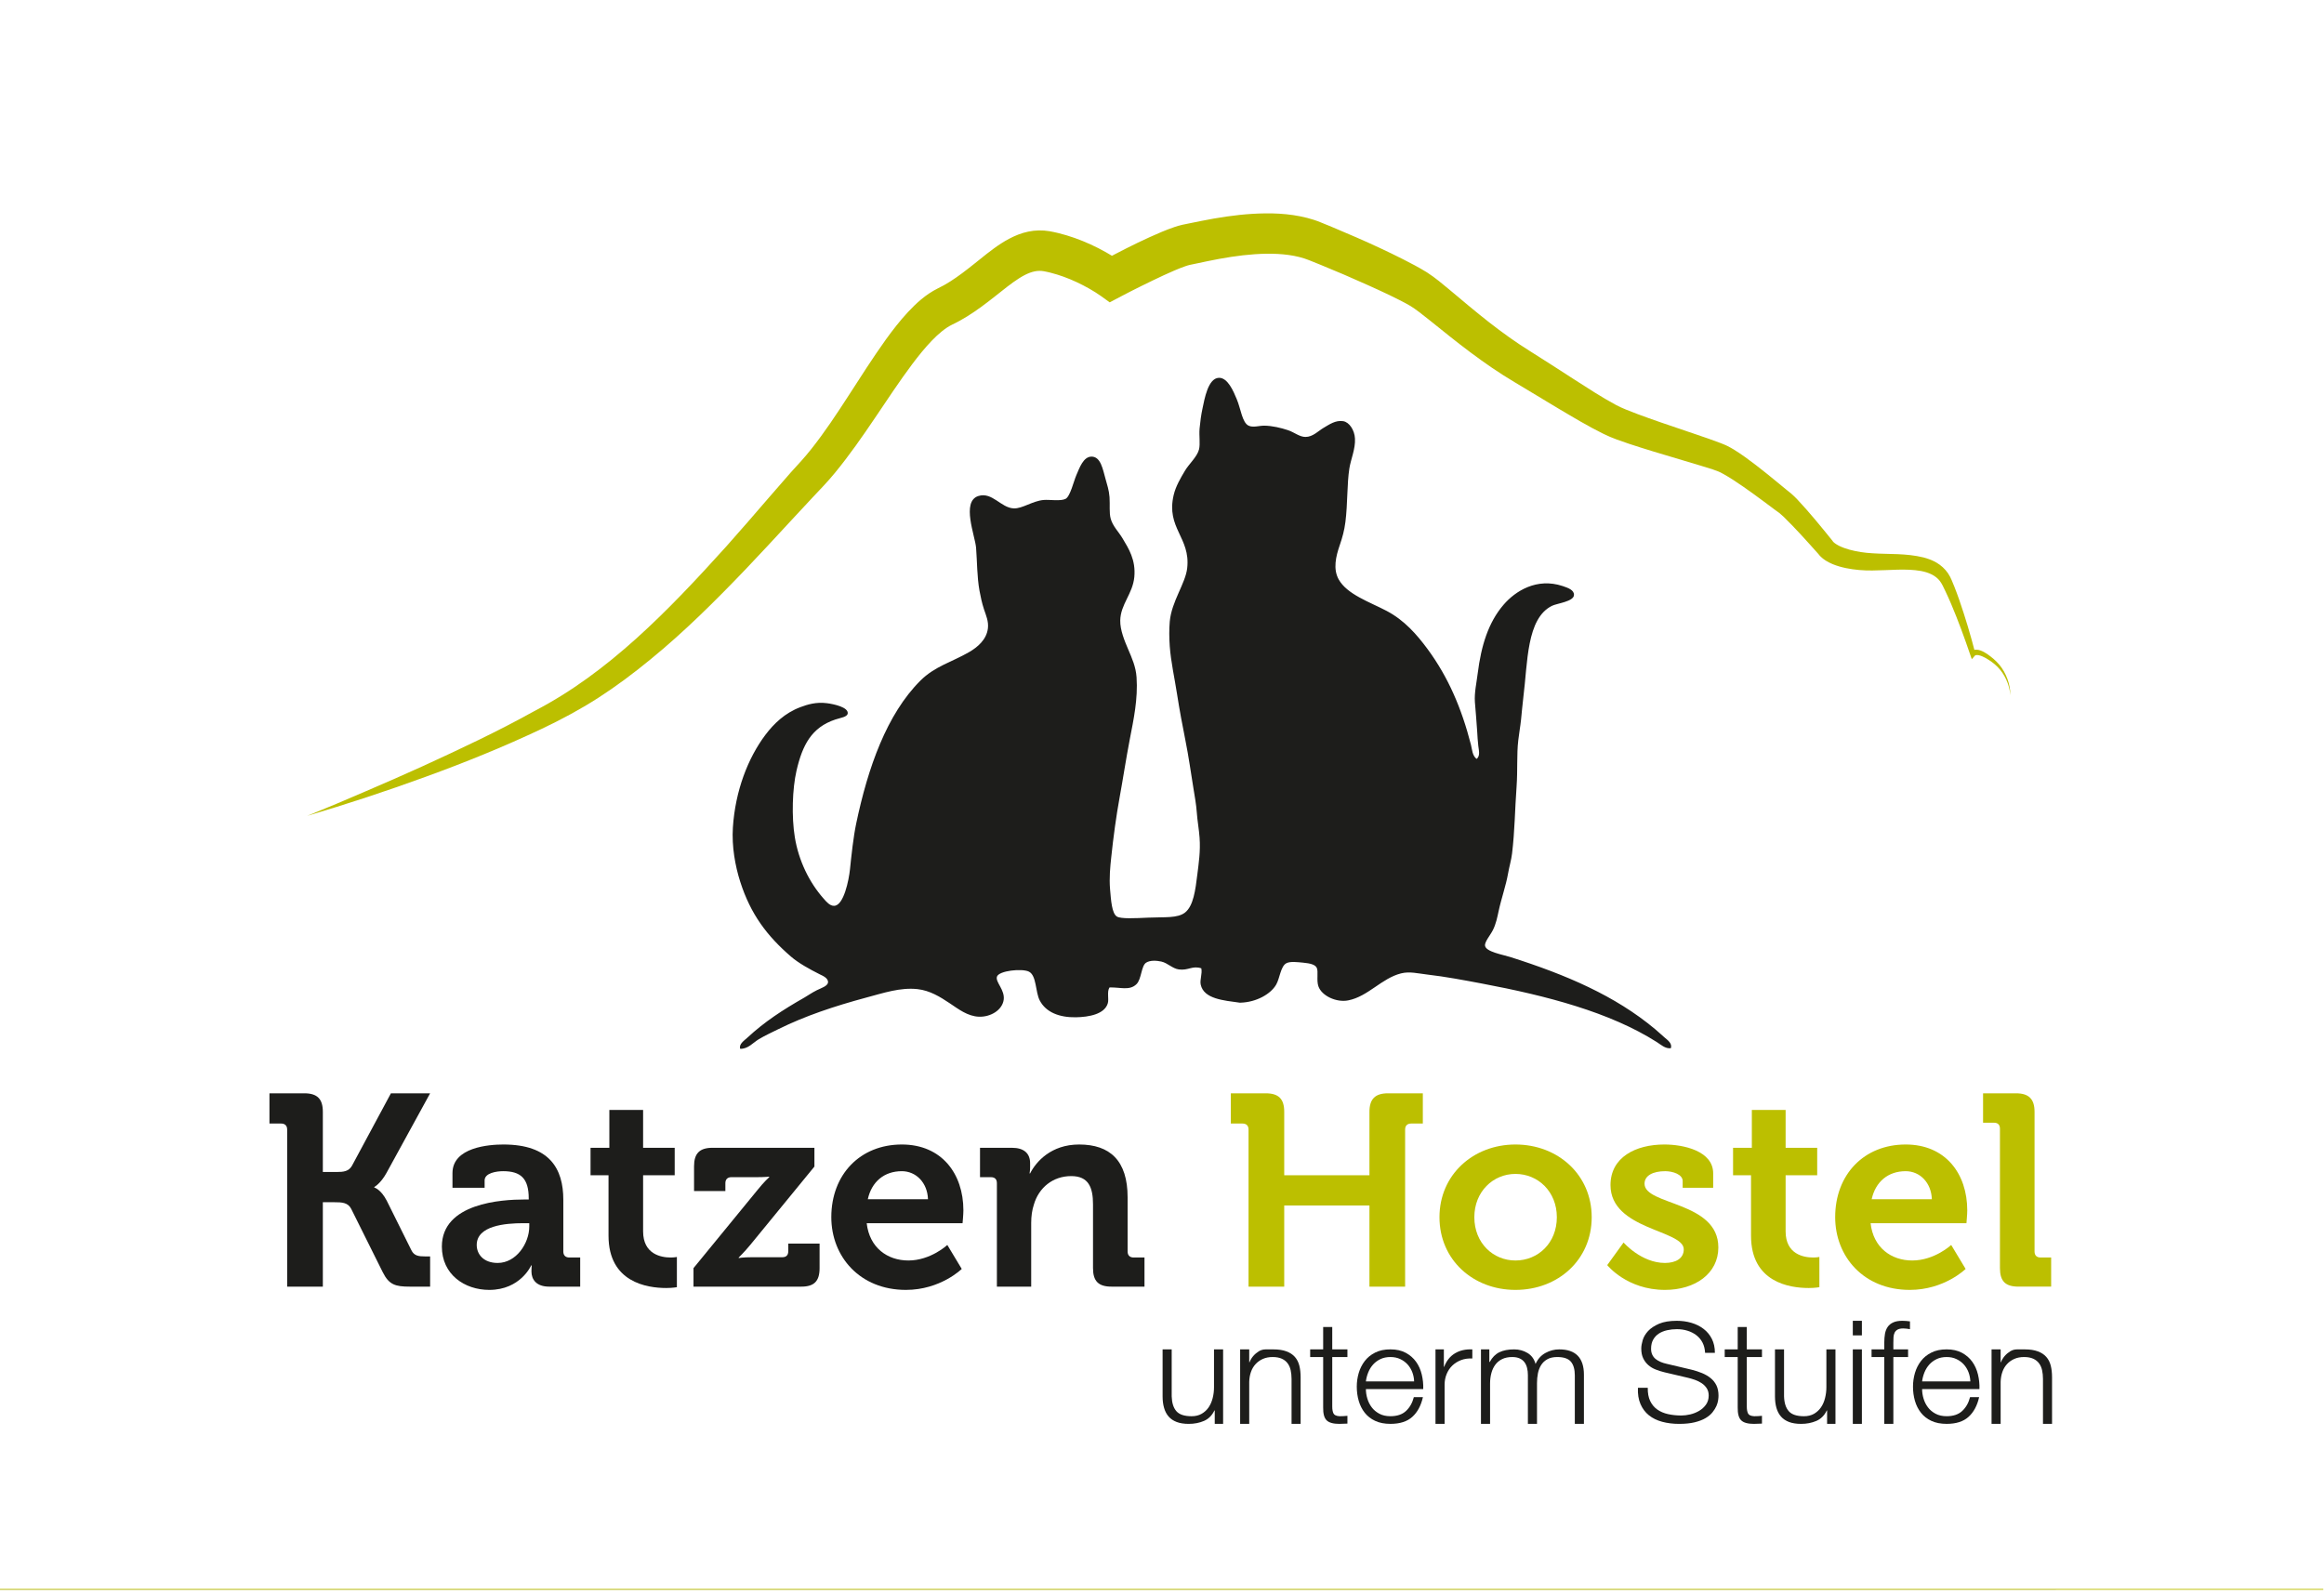
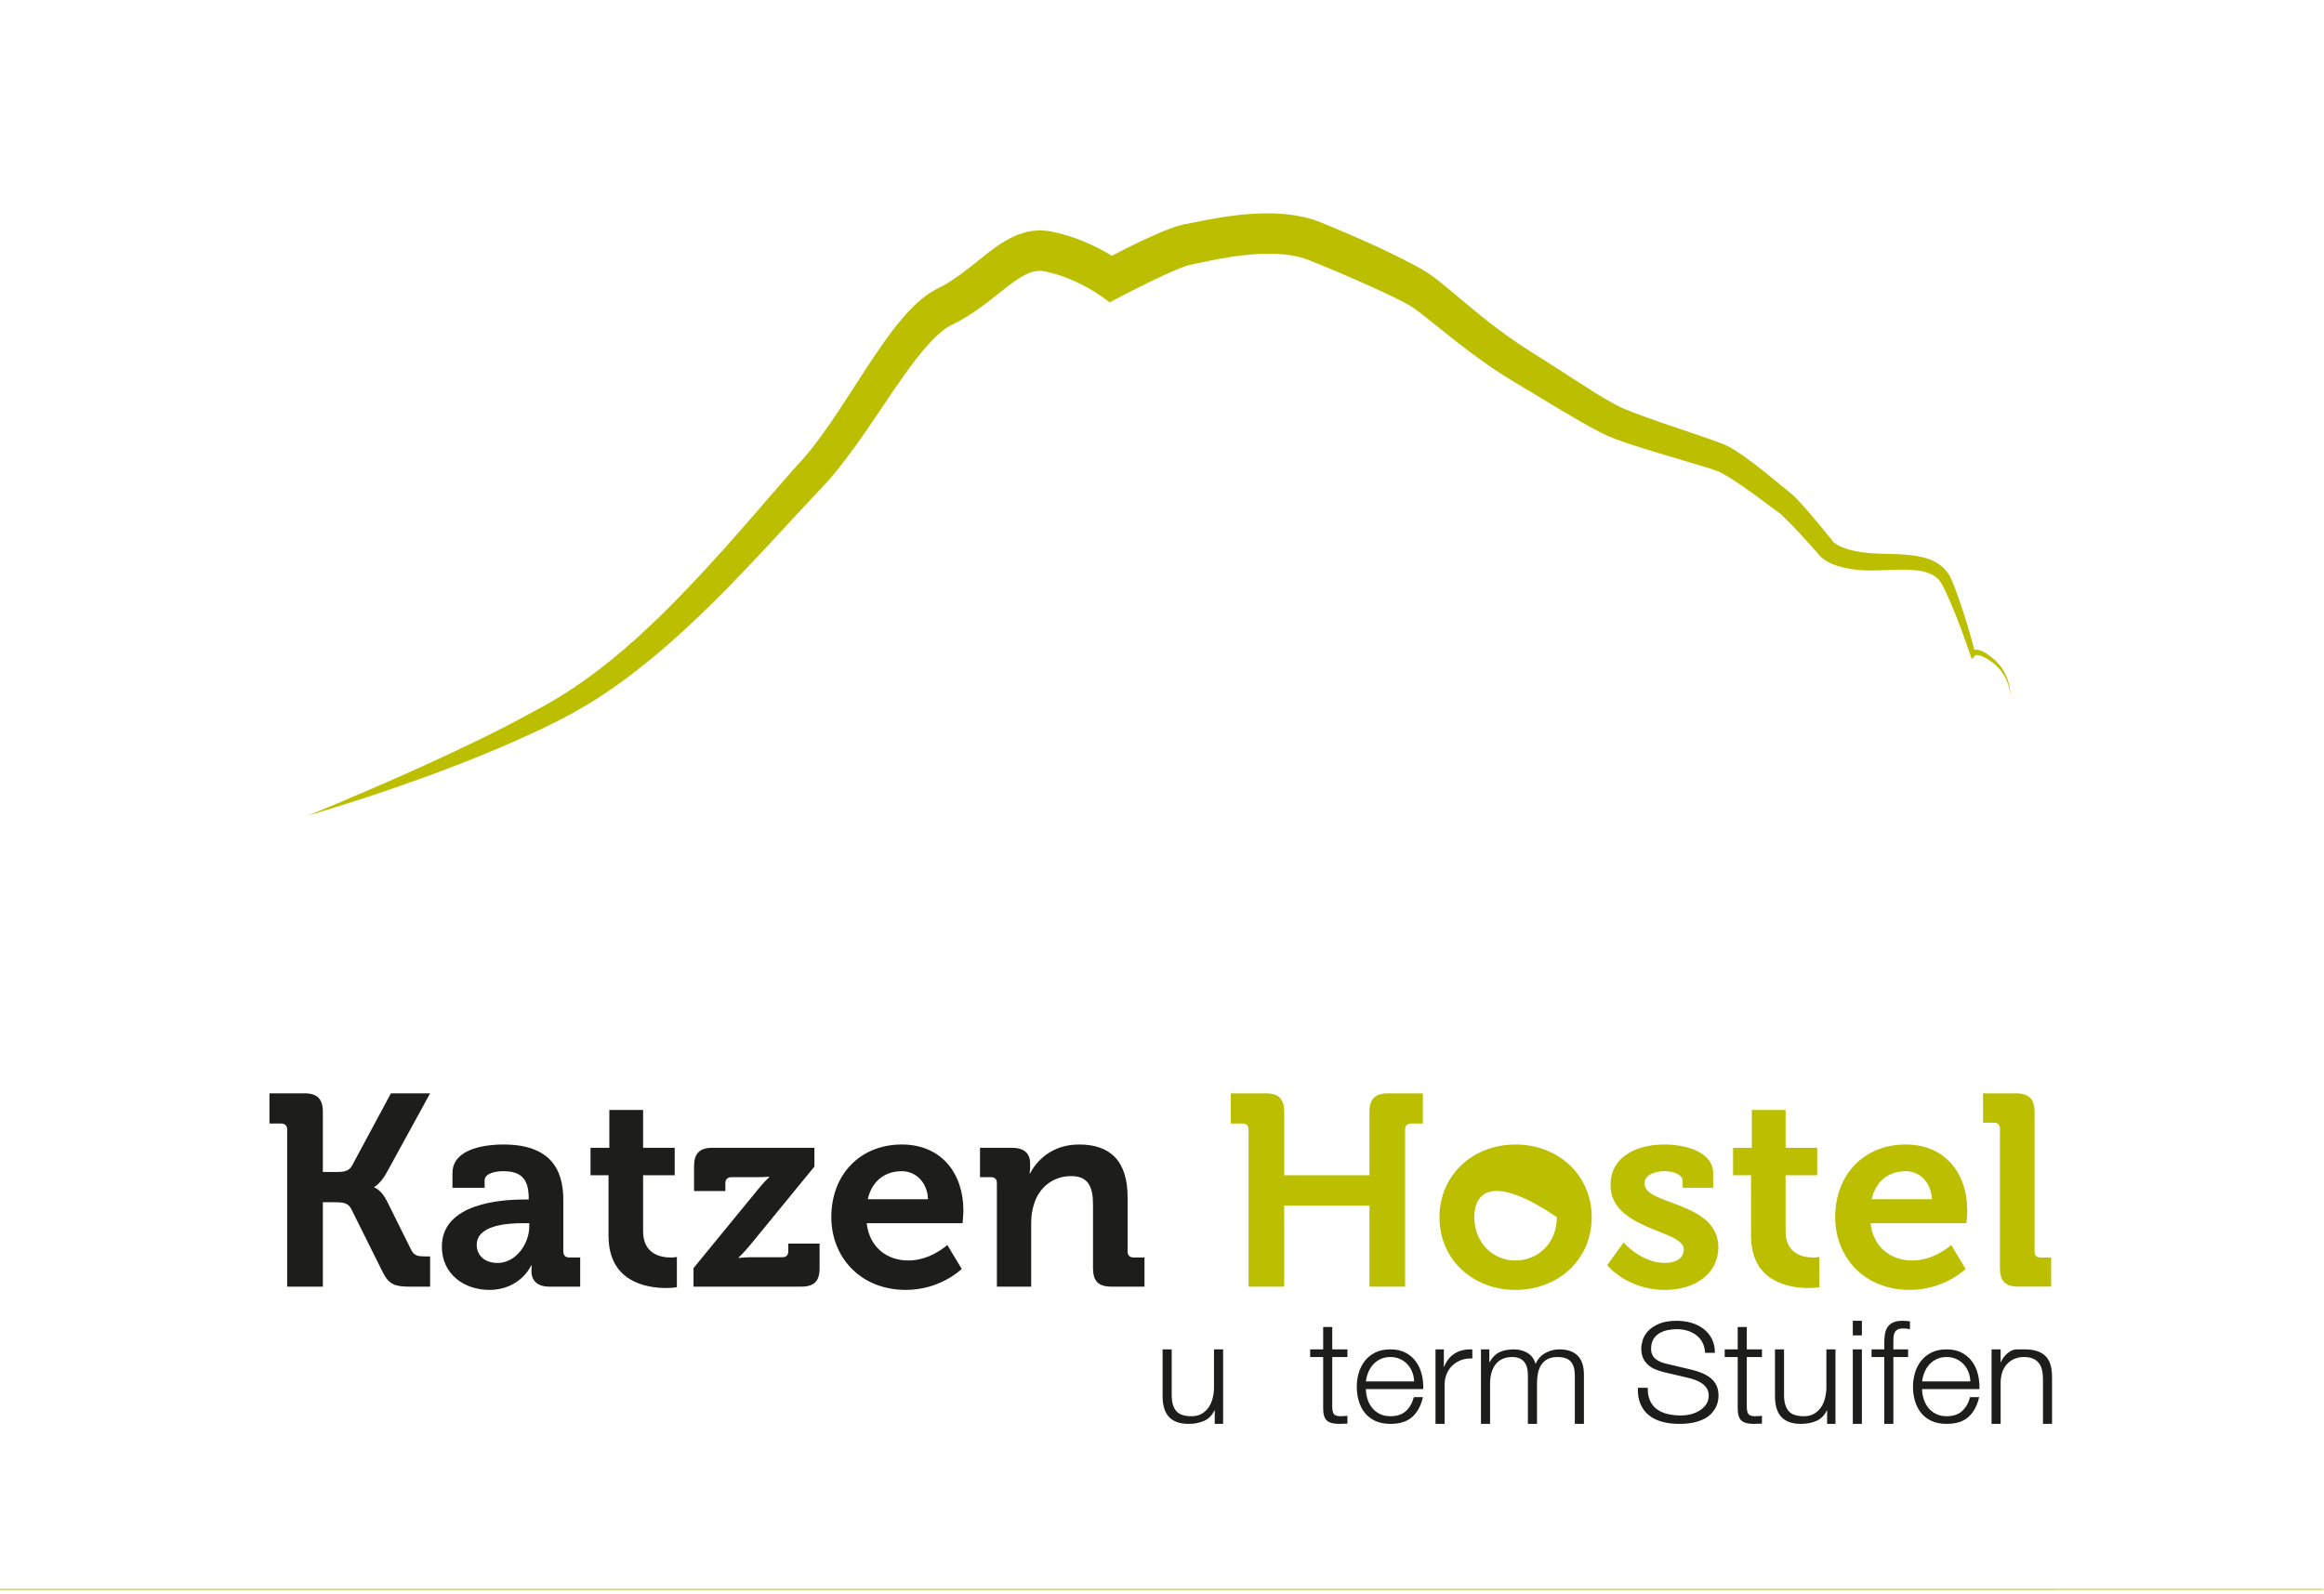
<svg xmlns="http://www.w3.org/2000/svg" xmlns:ns1="http://www.serif.com/" width="100%" height="100%" viewBox="0 0 503 345" version="1.1" xml:space="preserve" style="fill-rule:evenodd;clip-rule:evenodd;stroke-linejoin:round;stroke-miterlimit:1.414;">
  <g transform="matrix(0.75,0,0,0.75,0,0)">
    <g id="Artboard1" transform="matrix(1,0,0,1,-2.147,-0.785)">
      <rect x="2.147" y="0.785" width="670.462" height="458.854" style="fill:none;" />
      <clipPath id="_clip1">
        <rect x="2.147" y="0.785" width="670.462" height="458.854" />
      </clipPath>
      <g clip-path="url(#_clip1)">
        <g id="Ebene-1" ns1:id="Ebene 1" transform="matrix(4.167,0,0,4.167,0.147,0.785)">
          <g transform="matrix(1,0,0,1,0,110.06)">
            <rect x="0" y="0" width="161.571" height="136.55" style="fill:rgb(188,191,0);" />
          </g>
          <g transform="matrix(1,0,0,1,0,-21.809)">
            <rect x="0" y="131.923" width="142.861" height="4.573" style="fill:rgb(81,81,82);" />
          </g>
          <g transform="matrix(1,0,0,1,20.367,86.611)">
            <path d="M0,-8.373C0,-8.638 -0.151,-8.788 -0.415,-8.788L-1.226,-8.788L-1.226,-10.882L1.188,-10.882C2.093,-10.882 2.471,-10.485 2.471,-9.6L2.471,-5.432L3.414,-5.432C3.904,-5.432 4.262,-5.469 4.489,-5.865L7.186,-10.882L9.901,-10.882L6.884,-5.375C6.469,-4.62 6.035,-4.394 6.035,-4.394L6.035,-4.356C6.035,-4.356 6.488,-4.243 6.903,-3.432L8.6,-0.019C8.789,0.378 9.109,0.415 9.543,0.415L9.901,0.415L9.901,2.509L8.487,2.509C7.487,2.509 7.054,2.377 6.62,1.509L4.432,-2.885C4.206,-3.319 3.791,-3.338 3.263,-3.338L2.471,-3.338L2.471,2.509L0,2.509L0,-8.373Z" style="fill:rgb(29,29,27);fill-rule:nonzero;" />
          </g>
          <g transform="matrix(1,0,0,1,34.947,81.142)">
            <path d="M0,6.337C1.282,6.337 2.188,4.979 2.188,3.81L2.188,3.583L1.773,3.583C0.528,3.583 -1.452,3.753 -1.452,5.092C-1.452,5.733 -0.981,6.337 0,6.337M1.848,1.942L2.15,1.942L2.15,1.867C2.15,0.49 1.603,-0.019 0.377,-0.019C-0.057,-0.019 -0.905,0.094 -0.905,0.622L-0.905,1.132L-3.131,1.132L-3.131,0.113C-3.131,-1.679 -0.604,-1.867 0.396,-1.867C3.602,-1.867 4.545,-0.188 4.545,1.961L4.545,5.545C4.545,5.809 4.696,5.96 4.96,5.96L5.714,5.96L5.714,7.978L3.564,7.978C2.678,7.978 2.338,7.487 2.338,6.922C2.338,6.676 2.357,6.507 2.357,6.507L2.32,6.507C2.32,6.507 1.584,8.204 -0.585,8.204C-2.301,8.204 -3.866,7.129 -3.866,5.205C-3.866,2.188 0.283,1.942 1.848,1.942" style="fill:rgb(29,29,27);fill-rule:nonzero;" />
          </g>
          <g transform="matrix(1,0,0,1,42.623,84.689)">
            <path d="M0,-3.283L-1.245,-3.283L-1.245,-5.187L0.057,-5.187L0.057,-7.809L2.395,-7.809L2.395,-5.187L4.583,-5.187L4.583,-3.283L2.395,-3.283L2.395,0.603C2.395,2.187 3.64,2.413 4.3,2.413C4.564,2.413 4.734,2.375 4.734,2.375L4.734,4.469C4.734,4.469 4.432,4.526 3.999,4.526C2.659,4.526 0,4.129 0,0.905L0,-3.283Z" style="fill:rgb(29,29,27);fill-rule:nonzero;" />
          </g>
          <g transform="matrix(1,0,0,1,48.508,80.784)">
            <path d="M0,7.054L4.432,1.641C4.866,1.094 5.243,0.754 5.243,0.754L5.243,0.717C5.243,0.717 4.96,0.754 4.356,0.754L2.622,0.754C2.357,0.754 2.207,0.906 2.207,1.169L2.207,1.716L0.038,1.716L0.038,0C0.038,-0.886 0.415,-1.282 1.32,-1.282L8.374,-1.282L8.374,0.019L3.942,5.432C3.508,5.96 3.131,6.319 3.131,6.319L3.131,6.356C3.131,6.356 3.414,6.299 4.036,6.299L6.148,6.299C6.412,6.299 6.563,6.167 6.563,5.884L6.563,5.357L8.732,5.357L8.732,7.054C8.732,7.959 8.355,8.336 7.468,8.336L0,8.336L0,7.054Z" style="fill:rgb(29,29,27);fill-rule:nonzero;" />
          </g>
          <g transform="matrix(1,0,0,1,64.747,85.555)">
            <path d="M0,-2.489C-0.038,-3.639 -0.83,-4.432 -1.811,-4.432C-3.037,-4.432 -3.904,-3.696 -4.168,-2.489L0,-2.489ZM-1.811,-6.28C0.943,-6.28 2.452,-4.262 2.452,-1.716C2.452,-1.433 2.395,-0.83 2.395,-0.83L-4.244,-0.83C-4.055,0.867 -2.81,1.754 -1.358,1.754C0.188,1.754 1.339,0.679 1.339,0.679L2.338,2.339C2.338,2.339 0.868,3.791 -1.528,3.791C-4.715,3.791 -6.695,1.49 -6.695,-1.245C-6.695,-4.206 -4.696,-6.28 -1.811,-6.28" style="fill:rgb(29,29,27);fill-rule:nonzero;" />
          </g>
          <g transform="matrix(1,0,0,1,69.519,86.442)">
            <path d="M0,-4.489C0,-4.771 -0.151,-4.904 -0.415,-4.904L-1.169,-4.904L-1.169,-6.94L1.037,-6.94C1.886,-6.94 2.301,-6.545 2.301,-5.866L2.301,-5.583C2.301,-5.375 2.263,-5.168 2.263,-5.168L2.301,-5.168C2.716,-5.978 3.753,-7.167 5.696,-7.167C7.827,-7.167 9.053,-6.054 9.053,-3.509L9.053,0.245C9.053,0.509 9.204,0.66 9.468,0.66L10.222,0.66L10.222,2.678L7.94,2.678C7.035,2.678 6.657,2.301 6.657,1.396L6.657,-3.017C6.657,-4.187 6.355,-4.979 5.148,-4.979C3.866,-4.979 2.904,-4.168 2.565,-3.017C2.433,-2.622 2.376,-2.188 2.376,-1.735L2.376,2.678L0,2.678L0,-4.489Z" style="fill:rgb(29,29,27);fill-rule:nonzero;" />
          </g>
          <g transform="matrix(1,0,0,1,86.947,86.611)">
            <path d="M0,-8.373C0,-8.638 -0.15,-8.788 -0.415,-8.788L-1.227,-8.788L-1.227,-10.882L1.188,-10.882C2.094,-10.882 2.471,-10.485 2.471,-9.6L2.471,-5.205L8.373,-5.205L8.373,-9.6C8.373,-10.485 8.77,-10.882 9.656,-10.882L12.07,-10.882L12.07,-8.788L11.26,-8.788C10.995,-8.788 10.844,-8.638 10.844,-8.373L10.844,2.509L8.373,2.509L8.373,-3.111L2.471,-3.111L2.471,2.509L0,2.509L0,-8.373Z" style="fill:rgb(188,191,0);fill-rule:nonzero;" />
          </g>
          <g transform="matrix(1,0,0,1,105.432,81.312)">
-             <path d="M0,5.997C1.564,5.997 2.866,4.79 2.866,2.998C2.866,1.226 1.564,0 0,0C-1.547,0 -2.848,1.226 -2.848,2.998C-2.848,4.79 -1.547,5.997 0,5.997M0,-2.037C2.941,-2.037 5.28,0.057 5.28,2.998C5.28,5.959 2.941,8.034 0,8.034C-2.924,8.034 -5.262,5.959 -5.262,2.998C-5.262,0.057 -2.924,-2.037 0,-2.037" style="fill:rgb(188,191,0);fill-rule:nonzero;" />
+             <path d="M0,5.997C1.564,5.997 2.866,4.79 2.866,2.998C-1.547,0 -2.848,1.226 -2.848,2.998C-2.848,4.79 -1.547,5.997 0,5.997M0,-2.037C2.941,-2.037 5.28,0.057 5.28,2.998C5.28,5.959 2.941,8.034 0,8.034C-2.924,8.034 -5.262,5.959 -5.262,2.998C-5.262,0.057 -2.924,-2.037 0,-2.037" style="fill:rgb(188,191,0);fill-rule:nonzero;" />
          </g>
          <g transform="matrix(1,0,0,1,112.92,82.557)">
            <path d="M0,3.507C0,3.507 1.226,4.922 2.866,4.922C3.602,4.922 4.168,4.62 4.168,3.979C4.168,2.621 -0.906,2.64 -0.906,-0.472C-0.906,-2.395 0.83,-3.282 2.828,-3.282C4.13,-3.282 6.205,-2.848 6.205,-1.283L6.205,-0.283L4.092,-0.283L4.092,-0.755C4.092,-1.208 3.413,-1.434 2.885,-1.434C2.037,-1.434 1.451,-1.132 1.451,-0.566C1.451,0.943 6.563,0.641 6.563,3.847C6.563,5.657 4.96,6.789 2.866,6.789C0.227,6.789 -1.132,5.072 -1.132,5.072L0,3.507Z" style="fill:rgb(188,191,0);fill-rule:nonzero;" />
          </g>
          <g transform="matrix(1,0,0,1,121.746,84.689)">
            <path d="M0,-3.283L-1.244,-3.283L-1.244,-5.187L0.057,-5.187L0.057,-7.809L2.396,-7.809L2.396,-5.187L4.583,-5.187L4.583,-3.283L2.396,-3.283L2.396,0.603C2.396,2.187 3.641,2.413 4.301,2.413C4.564,2.413 4.734,2.375 4.734,2.375L4.734,4.469C4.734,4.469 4.432,4.526 3.998,4.526C2.659,4.526 0,4.129 0,0.905L0,-3.283Z" style="fill:rgb(188,191,0);fill-rule:nonzero;" />
          </g>
          <g transform="matrix(1,0,0,1,134.269,85.555)">
            <path d="M0,-2.489C-0.037,-3.639 -0.83,-4.432 -1.811,-4.432C-3.036,-4.432 -3.903,-3.696 -4.168,-2.489L0,-2.489ZM-1.811,-6.28C0.943,-6.28 2.452,-4.262 2.452,-1.716C2.452,-1.433 2.396,-0.83 2.396,-0.83L-4.243,-0.83C-4.055,0.867 -2.81,1.754 -1.357,1.754C0.189,1.754 1.34,0.679 1.34,0.679L2.339,2.339C2.339,2.339 0.868,3.791 -1.527,3.791C-4.715,3.791 -6.695,1.49 -6.695,-1.245C-6.695,-4.206 -4.695,-6.28 -1.811,-6.28" style="fill:rgb(188,191,0);fill-rule:nonzero;" />
          </g>
          <g transform="matrix(1,0,0,1,138.985,86.667)">
            <path d="M0,-8.486C0,-8.769 -0.151,-8.901 -0.415,-8.901L-1.169,-8.901L-1.169,-10.938L1.112,-10.938C1.999,-10.938 2.396,-10.542 2.396,-9.656L2.396,0.02C2.396,0.284 2.546,0.435 2.81,0.435L3.546,0.435L3.546,2.452L1.282,2.452C0.377,2.452 0,2.076 0,1.17L0,-8.486Z" style="fill:rgb(188,191,0);fill-rule:nonzero;" />
          </g>
          <g transform="matrix(1,0,0,1,85.186,93.466)">
            <path d="M0,5.16L-0.58,5.16L-0.58,4.23L-0.602,4.23C-0.768,4.577 -1.01,4.818 -1.326,4.955C-1.643,5.092 -1.994,5.16 -2.381,5.16C-2.707,5.16 -2.986,5.116 -3.215,5.029C-3.446,4.941 -3.632,4.815 -3.776,4.65C-3.919,4.484 -4.024,4.284 -4.09,4.048C-4.158,3.811 -4.191,3.547 -4.191,3.256L-4.191,0L-3.561,0L-3.561,3.255C-3.547,3.707 -3.439,4.049 -3.236,4.281C-3.033,4.514 -2.682,4.63 -2.182,4.63C-1.914,4.63 -1.682,4.574 -1.486,4.461C-1.289,4.347 -1.127,4.197 -1,4.011C-0.875,3.823 -0.781,3.608 -0.721,3.366C-0.66,3.124 -0.631,2.877 -0.631,2.625L-0.631,0L0,0L0,5.16Z" style="fill:rgb(29,29,27);fill-rule:nonzero;" />
          </g>
          <g transform="matrix(1,0,0,1,86.365,98.626)">
-             <path d="M0,-5.16L0.629,-5.16L0.629,-4.269L0.65,-4.269C0.709,-4.423 0.795,-4.565 0.904,-4.695C1.016,-4.825 1.143,-4.934 1.289,-5.025C1.436,-5.115 1.596,-5.16 1.77,-5.16L2.299,-5.16C2.66,-5.16 2.961,-5.114 3.205,-5.023C3.447,-4.933 3.643,-4.806 3.789,-4.64C3.936,-4.474 4.039,-4.272 4.1,-4.033C4.16,-3.793 4.189,-3.524 4.189,-3.226L4.189,0L3.561,0L3.561,-3.119C3.561,-3.332 3.539,-3.53 3.5,-3.715C3.459,-3.898 3.391,-4.058 3.289,-4.194C3.189,-4.33 3.055,-4.436 2.885,-4.514C2.715,-4.591 2.504,-4.63 2.25,-4.63C1.996,-4.63 1.771,-4.586 1.574,-4.499C1.379,-4.412 1.209,-4.293 1.07,-4.14C0.93,-3.989 0.822,-3.808 0.75,-3.598C0.676,-3.389 0.637,-3.161 0.629,-2.915L0.629,0L0,0L0,-5.16Z" style="fill:rgb(29,29,27);fill-rule:nonzero;" />
-           </g>
+             </g>
          <g transform="matrix(1,0,0,1,92.744,97.076)">
            <path d="M0,-3.61L1.051,-3.61L1.051,-3.08L0,-3.08L0,0.35C0,0.554 0.029,0.713 0.086,0.828C0.143,0.943 0.283,1.007 0.512,1.02C0.691,1.02 0.871,1.01 1.051,0.991L1.051,1.531C0.957,1.531 0.863,1.534 0.771,1.54C0.678,1.547 0.584,1.55 0.49,1.55C0.07,1.55 -0.223,1.468 -0.389,1.303C-0.557,1.139 -0.637,0.839 -0.629,0.405L-0.629,-3.08L-1.529,-3.08L-1.529,-3.61L-0.629,-3.61L-0.629,-5.16L0,-5.16L0,-3.61Z" style="fill:rgb(29,29,27);fill-rule:nonzero;" />
          </g>
          <g transform="matrix(1,0,0,1,98.414,96.405)">
            <path d="M0,-0.72C-0.006,-0.94 -0.049,-1.151 -0.125,-1.354C-0.201,-1.555 -0.311,-1.735 -0.449,-1.891C-0.59,-2.047 -0.76,-2.172 -0.961,-2.267C-1.16,-2.362 -1.387,-2.409 -1.641,-2.409C-1.9,-2.409 -2.131,-2.362 -2.33,-2.267C-2.529,-2.172 -2.699,-2.047 -2.84,-1.891C-2.98,-1.735 -3.092,-1.554 -3.176,-1.349C-3.258,-1.144 -3.314,-0.934 -3.34,-0.72L0,-0.72ZM-3.34,-0.19C-3.34,0.026 -3.307,0.246 -3.24,0.468C-3.174,0.69 -3.074,0.891 -2.939,1.07C-2.807,1.249 -2.631,1.397 -2.416,1.514C-2.199,1.632 -1.939,1.69 -1.641,1.69C-1.18,1.69 -0.82,1.569 -0.561,1.326C-0.301,1.082 -0.119,0.763 -0.02,0.371L0.609,0.371C0.477,0.957 0.232,1.412 -0.125,1.735C-0.482,2.059 -0.986,2.22 -1.641,2.22C-2.053,2.22 -2.406,2.151 -2.699,2.012C-2.994,1.874 -3.234,1.686 -3.42,1.45C-3.607,1.214 -3.744,0.94 -3.836,0.628C-3.926,0.316 -3.971,-0.013 -3.971,-0.36C-3.971,-0.681 -3.926,-0.995 -3.836,-1.305C-3.744,-1.614 -3.607,-1.889 -3.42,-2.131C-3.234,-2.374 -2.994,-2.57 -2.699,-2.717C-2.406,-2.866 -2.053,-2.94 -1.641,-2.94C-1.227,-2.94 -0.873,-2.861 -0.58,-2.702C-0.287,-2.544 -0.049,-2.337 0.135,-2.081C0.318,-1.825 0.449,-1.532 0.529,-1.199C0.609,-0.867 0.643,-0.531 0.631,-0.19L-3.34,-0.19Z" style="fill:rgb(29,29,27);fill-rule:nonzero;" />
          </g>
          <g transform="matrix(1,0,0,1,99.894,98.606)">
            <path d="M0,-5.14L0.58,-5.14L0.58,-3.93L0.6,-3.93C0.76,-4.35 1.008,-4.661 1.346,-4.865C1.682,-5.068 2.084,-5.16 2.551,-5.14L2.551,-4.51C2.264,-4.523 2.004,-4.486 1.77,-4.397C1.537,-4.308 1.334,-4.181 1.164,-4.017C0.994,-3.853 0.863,-3.657 0.77,-3.426C0.676,-3.197 0.631,-2.951 0.631,-2.688L0.631,0.02L0,0.02L0,-5.14Z" style="fill:rgb(29,29,27);fill-rule:nonzero;" />
          </g>
          <g transform="matrix(1,0,0,1,103.043,98.626)">
            <path d="M0,-5.16L0.58,-5.16L0.58,-4.29L0.611,-4.29C0.777,-4.603 0.998,-4.826 1.271,-4.96C1.545,-5.094 1.887,-5.16 2.301,-5.16C2.641,-5.16 2.949,-5.076 3.227,-4.91C3.502,-4.743 3.688,-4.49 3.781,-4.15C3.934,-4.49 4.16,-4.743 4.461,-4.91C4.762,-5.076 5.08,-5.16 5.42,-5.16C6.561,-5.16 7.131,-4.573 7.131,-3.401L7.131,0L6.5,0L6.5,-3.361C6.5,-3.774 6.41,-4.089 6.23,-4.306C6.051,-4.521 5.734,-4.63 5.281,-4.63C5.008,-4.63 4.781,-4.58 4.602,-4.479C4.42,-4.38 4.277,-4.246 4.17,-4.078C4.064,-3.91 3.988,-3.718 3.945,-3.502C3.902,-3.285 3.881,-3.06 3.881,-2.828L3.881,0L3.25,0L3.25,-3.39C3.25,-3.557 3.232,-3.718 3.195,-3.869C3.158,-4.021 3.1,-4.153 3.016,-4.266C2.932,-4.38 2.82,-4.469 2.682,-4.533C2.541,-4.597 2.371,-4.63 2.17,-4.63C1.896,-4.63 1.664,-4.583 1.471,-4.489C1.277,-4.395 1.119,-4.266 0.996,-4.101C0.873,-3.937 0.781,-3.742 0.721,-3.515C0.66,-3.29 0.631,-3.048 0.631,-2.79L0.631,0L0,0L0,-5.16Z" style="fill:rgb(29,29,27);fill-rule:nonzero;" />
          </g>
          <g transform="matrix(1,0,0,1,114.594,93.986)">
            <path d="M0,2.14C-0.006,2.507 0.051,2.814 0.17,3.06C0.291,3.307 0.455,3.503 0.666,3.65C0.875,3.796 1.123,3.902 1.41,3.965C1.697,4.029 2.004,4.06 2.33,4.06C2.518,4.06 2.721,4.035 2.941,3.984C3.16,3.933 3.365,3.851 3.555,3.74C3.746,3.628 3.904,3.485 4.031,3.309C4.156,3.134 4.221,2.922 4.221,2.673C4.221,2.482 4.176,2.317 4.086,2.176C3.996,2.036 3.879,1.918 3.736,1.823C3.592,1.727 3.434,1.649 3.26,1.588C3.088,1.528 2.918,1.478 2.75,1.44L1.16,1.067C0.947,1.016 0.744,0.952 0.551,0.875C0.357,0.799 0.188,0.698 0.041,0.57C-0.105,0.442 -0.225,0.286 -0.314,0.101C-0.404,-0.084 -0.449,-0.31 -0.449,-0.578C-0.449,-0.744 -0.416,-0.938 -0.35,-1.161C-0.283,-1.384 -0.158,-1.594 0.025,-1.793C0.209,-1.99 0.461,-2.157 0.781,-2.295C1.1,-2.431 1.51,-2.5 2.01,-2.5C2.363,-2.5 2.701,-2.454 3.02,-2.36C3.34,-2.266 3.621,-2.127 3.865,-1.94C4.109,-1.754 4.301,-1.521 4.441,-1.245C4.58,-0.968 4.65,-0.646 4.65,-0.28L3.971,-0.28C3.957,-0.553 3.896,-0.792 3.791,-0.995C3.684,-1.198 3.541,-1.368 3.361,-1.505C3.18,-1.641 2.975,-1.745 2.746,-1.815C2.516,-1.885 2.273,-1.92 2.02,-1.92C1.787,-1.92 1.563,-1.896 1.346,-1.848C1.129,-1.8 0.939,-1.724 0.775,-1.619C0.611,-1.513 0.48,-1.375 0.381,-1.203C0.281,-1.031 0.23,-0.817 0.23,-0.562C0.23,-0.403 0.258,-0.264 0.316,-0.146C0.371,-0.028 0.451,0.071 0.551,0.151C0.65,0.23 0.766,0.297 0.895,0.351C1.025,0.406 1.164,0.449 1.311,0.48L3.051,0.891C3.305,0.955 3.543,1.034 3.766,1.125C3.988,1.218 4.186,1.333 4.355,1.47C4.525,1.607 4.658,1.775 4.756,1.972C4.852,2.169 4.9,2.409 4.9,2.689C4.9,2.766 4.893,2.868 4.875,2.995C4.859,3.122 4.818,3.258 4.756,3.402C4.691,3.545 4.602,3.69 4.486,3.836C4.369,3.984 4.209,4.118 4.006,4.239C3.803,4.36 3.551,4.456 3.25,4.53C2.951,4.604 2.59,4.64 2.17,4.64C1.75,4.64 1.361,4.592 1,4.495C0.641,4.399 0.334,4.248 0.08,4.045C-0.174,3.842 -0.367,3.581 -0.504,3.265C-0.641,2.949 -0.699,2.574 -0.68,2.14L0,2.14Z" style="fill:rgb(29,29,27);fill-rule:nonzero;" />
          </g>
          <g transform="matrix(1,0,0,1,121.453,97.076)">
            <path d="M0,-3.61L1.051,-3.61L1.051,-3.08L0,-3.08L0,0.35C0,0.554 0.029,0.713 0.086,0.828C0.143,0.943 0.283,1.007 0.512,1.02C0.691,1.02 0.871,1.01 1.051,0.991L1.051,1.531C0.957,1.531 0.863,1.534 0.771,1.54C0.678,1.547 0.584,1.55 0.49,1.55C0.07,1.55 -0.223,1.468 -0.389,1.303C-0.557,1.139 -0.637,0.839 -0.629,0.405L-0.629,-3.08L-1.529,-3.08L-1.529,-3.61L-0.629,-3.61L-0.629,-5.16L0,-5.16L0,-3.61Z" style="fill:rgb(29,29,27);fill-rule:nonzero;" />
          </g>
          <g transform="matrix(1,0,0,1,127.594,93.466)">
            <path d="M0,5.16L-0.58,5.16L-0.58,4.23L-0.6,4.23C-0.766,4.577 -1.008,4.818 -1.324,4.955C-1.641,5.092 -1.994,5.16 -2.379,5.16C-2.707,5.16 -2.984,5.116 -3.215,5.029C-3.445,4.941 -3.631,4.815 -3.775,4.65C-3.918,4.484 -4.023,4.284 -4.09,4.048C-4.156,3.811 -4.189,3.547 -4.189,3.256L-4.189,0L-3.561,0L-3.561,3.255C-3.547,3.707 -3.438,4.049 -3.234,4.281C-3.031,4.514 -2.68,4.63 -2.18,4.63C-1.914,4.63 -1.682,4.574 -1.484,4.461C-1.289,4.347 -1.127,4.197 -1,4.011C-0.873,3.823 -0.779,3.608 -0.721,3.366C-0.66,3.124 -0.629,2.877 -0.629,2.625L-0.629,0L0,0L0,5.16Z" style="fill:rgb(29,29,27);fill-rule:nonzero;" />
          </g>
          <g transform="matrix(1,0,0,1,0,-56.499)">
            <path d="M128.795,149.964L129.424,149.964L129.424,155.124L128.795,155.124L128.795,149.964ZM128.795,147.985L129.424,147.985L129.424,148.995L128.795,148.995L128.795,147.985Z" style="fill:rgb(29,29,27);fill-rule:nonzero;" />
          </g>
          <g transform="matrix(1,0,0,1,132.623,96.116)">
            <path d="M0,-2.12L-1.02,-2.12L-1.02,2.51L-1.648,2.51L-1.648,-2.12L-2.529,-2.12L-2.529,-2.65L-1.648,-2.65L-1.648,-3.12C-1.648,-3.34 -1.633,-3.544 -1.6,-3.73C-1.566,-3.917 -1.502,-4.077 -1.41,-4.21C-1.316,-4.344 -1.188,-4.447 -1.023,-4.52C-0.861,-4.594 -0.652,-4.63 -0.398,-4.63C-0.307,-4.63 -0.219,-4.627 -0.139,-4.62C-0.059,-4.613 0.031,-4.603 0.131,-4.59L0.131,-4.05C0.043,-4.063 -0.035,-4.075 -0.109,-4.085C-0.184,-4.096 -0.256,-4.1 -0.33,-4.1C-0.502,-4.1 -0.637,-4.073 -0.729,-4.02C-0.822,-3.967 -0.891,-3.895 -0.934,-3.806C-0.979,-3.715 -1.002,-3.61 -1.01,-3.49C-1.016,-3.37 -1.02,-3.24 -1.02,-3.1L-1.02,-2.65L0,-2.65L0,-2.12Z" style="fill:rgb(29,29,27);fill-rule:nonzero;" />
          </g>
          <g transform="matrix(1,0,0,1,136.934,96.405)">
            <path d="M0,-0.72C-0.006,-0.94 -0.049,-1.151 -0.125,-1.354C-0.201,-1.555 -0.311,-1.735 -0.449,-1.891C-0.59,-2.047 -0.76,-2.172 -0.961,-2.267C-1.16,-2.362 -1.387,-2.409 -1.641,-2.409C-1.9,-2.409 -2.131,-2.362 -2.33,-2.267C-2.529,-2.172 -2.699,-2.047 -2.84,-1.891C-2.98,-1.735 -3.092,-1.554 -3.176,-1.349C-3.258,-1.144 -3.314,-0.934 -3.34,-0.72L0,-0.72ZM-3.34,-0.19C-3.34,0.026 -3.307,0.246 -3.24,0.468C-3.174,0.69 -3.074,0.891 -2.939,1.07C-2.807,1.249 -2.631,1.397 -2.416,1.514C-2.199,1.632 -1.939,1.69 -1.641,1.69C-1.18,1.69 -0.82,1.569 -0.561,1.326C-0.301,1.082 -0.119,0.763 -0.02,0.371L0.609,0.371C0.477,0.957 0.232,1.412 -0.125,1.735C-0.482,2.059 -0.986,2.22 -1.641,2.22C-2.053,2.22 -2.406,2.151 -2.699,2.012C-2.994,1.874 -3.234,1.686 -3.42,1.45C-3.607,1.214 -3.744,0.94 -3.836,0.628C-3.926,0.316 -3.971,-0.013 -3.971,-0.36C-3.971,-0.681 -3.926,-0.995 -3.836,-1.305C-3.744,-1.614 -3.607,-1.889 -3.42,-2.131C-3.234,-2.374 -2.994,-2.57 -2.699,-2.717C-2.406,-2.866 -2.053,-2.94 -1.641,-2.94C-1.227,-2.94 -0.873,-2.861 -0.58,-2.702C-0.287,-2.544 -0.049,-2.337 0.135,-2.081C0.318,-1.825 0.449,-1.532 0.529,-1.199C0.609,-0.867 0.643,-0.531 0.631,-0.19L-3.34,-0.19Z" style="fill:rgb(29,29,27);fill-rule:nonzero;" />
          </g>
          <g transform="matrix(1,0,0,1,138.404,98.626)">
            <path d="M0,-5.16L0.629,-5.16L0.629,-4.269L0.65,-4.269C0.709,-4.423 0.795,-4.565 0.904,-4.695C1.016,-4.825 1.143,-4.934 1.289,-5.025C1.436,-5.115 1.596,-5.16 1.77,-5.16L2.299,-5.16C2.66,-5.16 2.961,-5.114 3.205,-5.023C3.447,-4.933 3.643,-4.806 3.789,-4.64C3.936,-4.474 4.039,-4.272 4.1,-4.033C4.16,-3.793 4.189,-3.524 4.189,-3.226L4.189,0L3.561,0L3.561,-3.119C3.561,-3.332 3.539,-3.53 3.5,-3.715C3.459,-3.898 3.391,-4.058 3.289,-4.194C3.189,-4.33 3.055,-4.436 2.885,-4.514C2.715,-4.591 2.504,-4.63 2.25,-4.63C1.996,-4.63 1.771,-4.586 1.574,-4.499C1.379,-4.412 1.209,-4.293 1.07,-4.14C0.93,-3.989 0.822,-3.808 0.75,-3.598C0.676,-3.389 0.637,-3.161 0.629,-2.915L0.629,0L0,0L0,-5.16Z" style="fill:rgb(29,29,27);fill-rule:nonzero;" />
          </g>
          <g transform="matrix(1,0,0,1,102.74,46.24)">
-             <path d="M0,6.326C0.277,6.119 0.145,5.692 0.119,5.43C0.08,5.086 0.059,4.754 0.041,4.416C0.004,3.748 -0.07,3.042 -0.117,2.389C-0.162,1.731 -0.004,1.074 0.078,0.4C0.32,-1.525 0.816,-3.131 1.873,-4.357C2.684,-5.298 4.164,-6.246 5.967,-5.645C6.326,-5.524 6.768,-5.373 6.744,-5.02C6.719,-4.57 5.574,-4.45 5.225,-4.279C3.447,-3.404 3.545,-0.347 3.236,2.077C3.17,2.598 3.135,3.097 3.08,3.597C3.031,4.076 2.941,4.554 2.887,5.04C2.771,6.039 2.852,7.075 2.77,8.237C2.65,9.874 2.65,11.265 2.457,12.877C2.4,13.345 2.262,13.789 2.184,14.242C2.035,15.105 1.715,15.982 1.521,16.892C1.436,17.29 1.342,17.761 1.131,18.18C0.947,18.546 0.543,19.001 0.586,19.27C0.652,19.691 1.816,19.885 2.34,20.051C6.203,21.279 9.586,22.722 12.359,25.041C12.566,25.214 12.803,25.435 13.023,25.626C13.225,25.801 13.568,26.032 13.451,26.367C13.068,26.411 12.76,26.117 12.479,25.938C9.227,23.872 4.875,22.735 0.352,21.883C-0.84,21.659 -2.139,21.409 -3.432,21.261C-4.08,21.185 -4.635,21.035 -5.225,21.181C-6.572,21.515 -7.512,22.78 -8.889,23.052C-9.699,23.215 -10.725,22.743 -10.955,22.077C-11.102,21.659 -10.941,21.044 -11.072,20.791C-11.182,20.576 -11.504,20.488 -12.008,20.44C-12.406,20.403 -12.912,20.337 -13.176,20.48C-13.574,20.691 -13.627,21.526 -13.881,21.962C-14.266,22.629 -15.271,23.178 -16.334,23.21C-16.361,23.21 -16.391,23.212 -16.412,23.21C-17.498,23.057 -18.887,22.96 -19.105,21.962C-19.178,21.618 -18.984,21.215 -19.064,20.831C-19.691,20.626 -19.969,21.002 -20.625,20.908C-21.066,20.846 -21.399,20.459 -21.833,20.363C-22.145,20.295 -22.598,20.256 -22.886,20.44C-23.228,20.66 -23.201,21.574 -23.548,21.923C-24.028,22.4 -24.665,22.135 -25.42,22.156C-25.613,22.437 -25.452,22.951 -25.538,23.248C-25.756,24.008 -26.844,24.208 -27.76,24.223C-28.876,24.24 -29.825,23.889 -30.256,23.052C-30.56,22.463 -30.468,21.336 -30.998,21.064C-31.461,20.824 -33.095,20.99 -33.219,21.415C-33.33,21.797 -32.654,22.324 -32.75,23.014C-32.853,23.732 -33.663,24.214 -34.467,24.183C-35.248,24.153 -35.878,23.659 -36.494,23.248C-37.152,22.808 -37.86,22.368 -38.716,22.273C-39.904,22.141 -41.071,22.538 -42.265,22.857C-44.49,23.455 -46.518,24.137 -48.347,25.041C-48.815,25.272 -49.284,25.487 -49.711,25.743C-50.106,25.979 -50.456,26.427 -50.999,26.405C-51.101,26.074 -50.725,25.844 -50.491,25.626C-49.319,24.538 -48.064,23.718 -46.553,22.857C-46.333,22.732 -46.055,22.532 -45.696,22.351C-45.394,22.2 -44.938,22.065 -44.917,21.805C-44.888,21.501 -45.319,21.332 -45.461,21.261C-46.196,20.891 -46.954,20.474 -47.49,20.012C-49.122,18.599 -50.27,17.108 -50.999,14.826C-51.347,13.734 -51.588,12.385 -51.505,11.083C-51.34,8.532 -50.458,6.259 -49.244,4.649C-48.674,3.896 -47.909,3.144 -46.826,2.74C-46.347,2.56 -45.742,2.37 -44.994,2.467C-44.484,2.532 -43.513,2.752 -43.551,3.169C-43.575,3.427 -44.043,3.475 -44.408,3.597C-46.055,4.145 -46.688,5.364 -47.099,7.145C-47.388,8.399 -47.446,10.332 -47.216,11.746C-46.947,13.398 -46.203,14.891 -45.227,15.996C-45.02,16.232 -44.785,16.514 -44.487,16.502C-43.826,16.479 -43.472,14.722 -43.395,13.969C-43.295,12.996 -43.158,11.724 -42.966,10.81C-42.149,6.91 -40.843,3.228 -38.521,0.907C-37.52,-0.095 -36.336,-0.379 -35.128,-1.082C-34.579,-1.403 -33.934,-1.925 -33.843,-2.72C-33.787,-3.205 -33.97,-3.606 -34.117,-4.045C-34.252,-4.459 -34.349,-4.897 -34.427,-5.331C-34.599,-6.286 -34.587,-7.326 -34.662,-8.295C-34.725,-9.113 -35.702,-11.506 -34.505,-11.883C-33.542,-12.185 -32.944,-11.06 -32.05,-11.026C-31.462,-11 -30.75,-11.543 -29.984,-11.609C-29.587,-11.645 -28.804,-11.509 -28.462,-11.688C-28.141,-11.856 -27.896,-12.926 -27.72,-13.324C-27.504,-13.82 -27.239,-14.609 -26.668,-14.612C-26.028,-14.614 -25.889,-13.745 -25.693,-13.052C-25.588,-12.668 -25.456,-12.291 -25.42,-11.805C-25.384,-11.262 -25.452,-10.728 -25.342,-10.322C-25.201,-9.796 -24.793,-9.409 -24.524,-8.959C-24.103,-8.254 -23.589,-7.463 -23.704,-6.268C-23.817,-5.102 -24.657,-4.381 -24.678,-3.265C-24.694,-2.599 -24.366,-1.82 -24.134,-1.277C-23.867,-0.651 -23.598,-0.057 -23.548,0.674C-23.446,2.17 -23.75,3.587 -24.016,4.961C-24.28,6.327 -24.498,7.778 -24.719,8.978C-24.958,10.279 -25.16,11.783 -25.303,13.15C-25.372,13.791 -25.451,14.568 -25.382,15.372C-25.319,16.122 -25.258,17.026 -24.913,17.243C-24.641,17.416 -23.653,17.363 -22.729,17.321C-21.6,17.27 -20.713,17.373 -20.195,16.971C-19.611,16.515 -19.471,15.413 -19.338,14.319C-19.246,13.57 -19.115,12.731 -19.184,11.785C-19.223,11.211 -19.336,10.621 -19.377,10.03C-19.42,9.458 -19.52,8.911 -19.611,8.354C-19.789,7.264 -19.939,6.165 -20.158,5.079C-20.367,4.03 -20.574,2.933 -20.743,1.843C-20.912,0.741 -21.168,-0.377 -21.249,-1.472C-21.292,-2.077 -21.295,-2.641 -21.249,-3.188C-21.126,-4.58 -20.158,-5.826 -20.041,-6.891C-19.803,-9.014 -21.522,-9.66 -20.976,-11.961C-20.833,-12.563 -20.494,-13.135 -20.195,-13.637C-19.914,-14.11 -19.344,-14.606 -19.221,-15.118C-19.129,-15.507 -19.227,-16.053 -19.184,-16.561C-19.139,-17.046 -19.076,-17.503 -18.986,-17.925C-18.842,-18.612 -18.598,-20.033 -17.857,-20.07C-17.23,-20.101 -16.826,-19.11 -16.609,-18.589C-16.326,-17.92 -16.236,-16.967 -15.789,-16.756C-15.475,-16.606 -15.061,-16.76 -14.699,-16.756C-14.156,-16.75 -13.541,-16.604 -13.063,-16.444C-12.625,-16.299 -12.262,-15.975 -11.852,-15.975C-11.338,-15.975 -10.961,-16.391 -10.605,-16.6C-10.203,-16.835 -9.768,-17.151 -9.24,-17.067C-8.822,-17.002 -8.451,-16.458 -8.422,-15.859C-8.385,-15.138 -8.705,-14.455 -8.811,-13.792C-8.979,-12.723 -8.924,-11.362 -9.084,-10.088C-9.158,-9.496 -9.299,-8.993 -9.473,-8.49C-9.75,-7.688 -9.949,-6.83 -9.553,-6.112C-8.977,-5.075 -7.438,-4.557 -6.236,-3.929C-4.996,-3.278 -4.135,-2.284 -3.391,-1.277C-1.973,0.652 -1.047,2.786 -0.389,5.35C-0.309,5.666 -0.301,6.096 0,6.326" style="fill:rgb(29,29,27);" />
-           </g>
+             </g>
          <g transform="matrix(1,0,0,1,21.755,14.742)">
            <path d="M0,41.768C1.34,41.229 2.672,40.666 3.998,40.091C5.325,39.522 6.65,38.945 7.966,38.345C10.595,37.14 13.214,35.914 15.739,34.506C20.855,31.857 25.005,27.56 29.015,23.117C30.014,21.997 30.998,20.857 31.986,19.71L33.483,17.991L34.25,17.146C34.476,16.894 34.709,16.615 34.932,16.334C36.734,14.058 38.229,11.357 40.071,8.781C40.538,8.136 41.029,7.496 41.598,6.882C42.168,6.275 42.807,5.668 43.673,5.234C44.829,4.683 45.856,3.797 47.073,2.831C47.688,2.359 48.364,1.85 49.242,1.507C49.68,1.339 50.168,1.227 50.668,1.218C50.917,1.212 51.167,1.233 51.409,1.273L51.71,1.332L52.013,1.401C52.789,1.591 53.535,1.86 54.254,2.189C54.614,2.353 54.966,2.533 55.313,2.728C55.671,2.931 55.983,3.117 56.37,3.392L55.125,3.296C56.19,2.73 57.239,2.185 58.34,1.687C58.895,1.437 59.443,1.195 60.072,0.98C60.366,0.869 60.846,0.774 61.051,0.737L61.905,0.564C63.063,0.332 64.254,0.143 65.475,0.069C66.694,0 67.952,0.021 69.252,0.351C69.575,0.433 69.915,0.545 70.221,0.673L71.04,1.009L72.67,1.706C73.754,2.179 74.829,2.677 75.903,3.221C76.442,3.497 76.969,3.767 77.542,4.12C78.172,4.529 78.608,4.916 79.088,5.308C80.018,6.087 80.917,6.85 81.838,7.57C82.764,8.291 83.688,8.96 84.663,9.567C85.668,10.2 86.67,10.842 87.661,11.486C88.651,12.123 89.639,12.768 90.616,13.295C91.043,13.527 91.586,13.732 92.116,13.934C92.649,14.133 93.192,14.325 93.737,14.514L97.038,15.639C97.315,15.735 97.592,15.836 97.879,15.947L98.1,16.035L98.231,16.091L98.329,16.137C98.516,16.227 98.651,16.307 98.795,16.393C99.35,16.734 99.838,17.099 100.327,17.472C100.811,17.844 101.282,18.226 101.75,18.61L102.444,19.181L102.797,19.467C102.969,19.617 103.063,19.717 103.184,19.839C104.061,20.774 104.825,21.717 105.608,22.686L105.645,22.734L105.688,22.804C105.645,22.734 105.661,22.763 105.655,22.752C105.653,22.753 105.657,22.755 105.659,22.759L105.69,22.796C105.717,22.824 105.754,22.856 105.795,22.886C105.879,22.949 105.981,23.009 106.088,23.064C106.307,23.172 106.553,23.261 106.807,23.331C107.325,23.472 107.864,23.552 108.415,23.582C109.53,23.658 110.709,23.57 111.934,23.869C112.239,23.949 112.549,24.06 112.844,24.233C113.141,24.408 113.418,24.656 113.631,24.963C113.733,25.115 113.829,25.298 113.889,25.449L114.075,25.9C114.194,26.2 114.305,26.502 114.411,26.807C114.833,28.025 115.198,29.252 115.52,30.5L115.194,30.466C115.323,30.273 115.448,30.274 115.561,30.258C115.674,30.254 115.776,30.278 115.868,30.308C116.051,30.372 116.211,30.467 116.366,30.571C116.663,30.782 116.944,31.013 117.19,31.305C117.67,31.885 117.948,32.657 117.956,33.423C117.887,32.66 117.555,31.944 117.063,31.449C116.821,31.203 116.526,31.002 116.235,30.833C116.086,30.751 115.934,30.683 115.79,30.649C115.715,30.63 115.645,30.624 115.586,30.634C115.534,30.63 115.477,30.694 115.506,30.66L115.28,30.919L115.178,30.625C114.77,29.427 114.334,28.233 113.846,27.081C113.723,26.793 113.596,26.509 113.463,26.23L113.262,25.816C113.192,25.678 113.133,25.589 113.057,25.486C112.752,25.105 112.28,24.906 111.762,24.808C110.713,24.621 109.571,24.766 108.389,24.773C107.79,24.78 107.176,24.733 106.567,24.609C106.258,24.544 105.948,24.459 105.631,24.328C105.473,24.261 105.313,24.181 105.149,24.078C105.069,24.025 104.987,23.966 104.903,23.892C104.86,23.855 104.817,23.816 104.772,23.769L104.702,23.689C104.672,23.647 104.663,23.646 104.602,23.542L104.682,23.659C103.881,22.763 103.059,21.839 102.235,21.04C102.139,20.951 102.016,20.841 101.959,20.797L101.602,20.537L100.883,20C100.407,19.647 99.932,19.299 99.454,18.968C98.979,18.638 98.493,18.316 98.028,18.063C97.653,17.84 97.092,17.7 96.545,17.525L93.215,16.527C92.655,16.356 92.096,16.182 91.534,15.995C90.969,15.8 90.413,15.622 89.792,15.321C88.68,14.77 87.661,14.153 86.639,13.548L83.604,11.722C82.559,11.103 81.538,10.396 80.561,9.666C79.584,8.936 78.635,8.164 77.711,7.423C77.258,7.064 76.774,6.674 76.403,6.451C75.963,6.192 75.44,5.934 74.932,5.688C73.899,5.197 72.842,4.73 71.784,4.271L70.186,3.603L69.385,3.28C69.153,3.187 68.94,3.119 68.7,3.059C67.754,2.823 66.688,2.795 65.618,2.867C64.543,2.941 63.454,3.12 62.352,3.348L61.51,3.526C61.149,3.601 61.061,3.611 60.807,3.701C60.338,3.865 59.815,4.095 59.306,4.33C58.28,4.81 57.231,5.326 56.221,5.86L55.578,6.2L54.974,5.765C54.762,5.611 54.449,5.415 54.172,5.257C53.885,5.093 53.59,4.941 53.293,4.802C52.696,4.524 52.086,4.3 51.473,4.145L51.252,4.093L51.028,4.047C50.92,4.027 50.814,4.018 50.707,4.019C50.496,4.022 50.278,4.065 50.042,4.153C49.569,4.327 49.037,4.69 48.481,5.117C47.375,5.976 46.126,7.057 44.649,7.752C44.213,7.964 43.722,8.37 43.26,8.851C42.794,9.333 42.345,9.891 41.905,10.474C40.143,12.827 38.578,15.537 36.56,17.996C36.305,18.304 36.048,18.601 35.764,18.904L34.995,19.72L33.464,21.366C32.442,22.472 31.414,23.586 30.368,24.683C28.273,26.871 26.118,29.017 23.779,30.927C22.613,31.885 21.41,32.787 20.143,33.603C18.878,34.414 17.567,35.113 16.246,35.74C13.599,36.991 10.914,38.078 8.199,39.064C5.488,40.055 2.754,40.955 0,41.768" style="fill:rgb(188,191,0);fill-rule:nonzero;" />
          </g>
        </g>
      </g>
    </g>
  </g>
</svg>